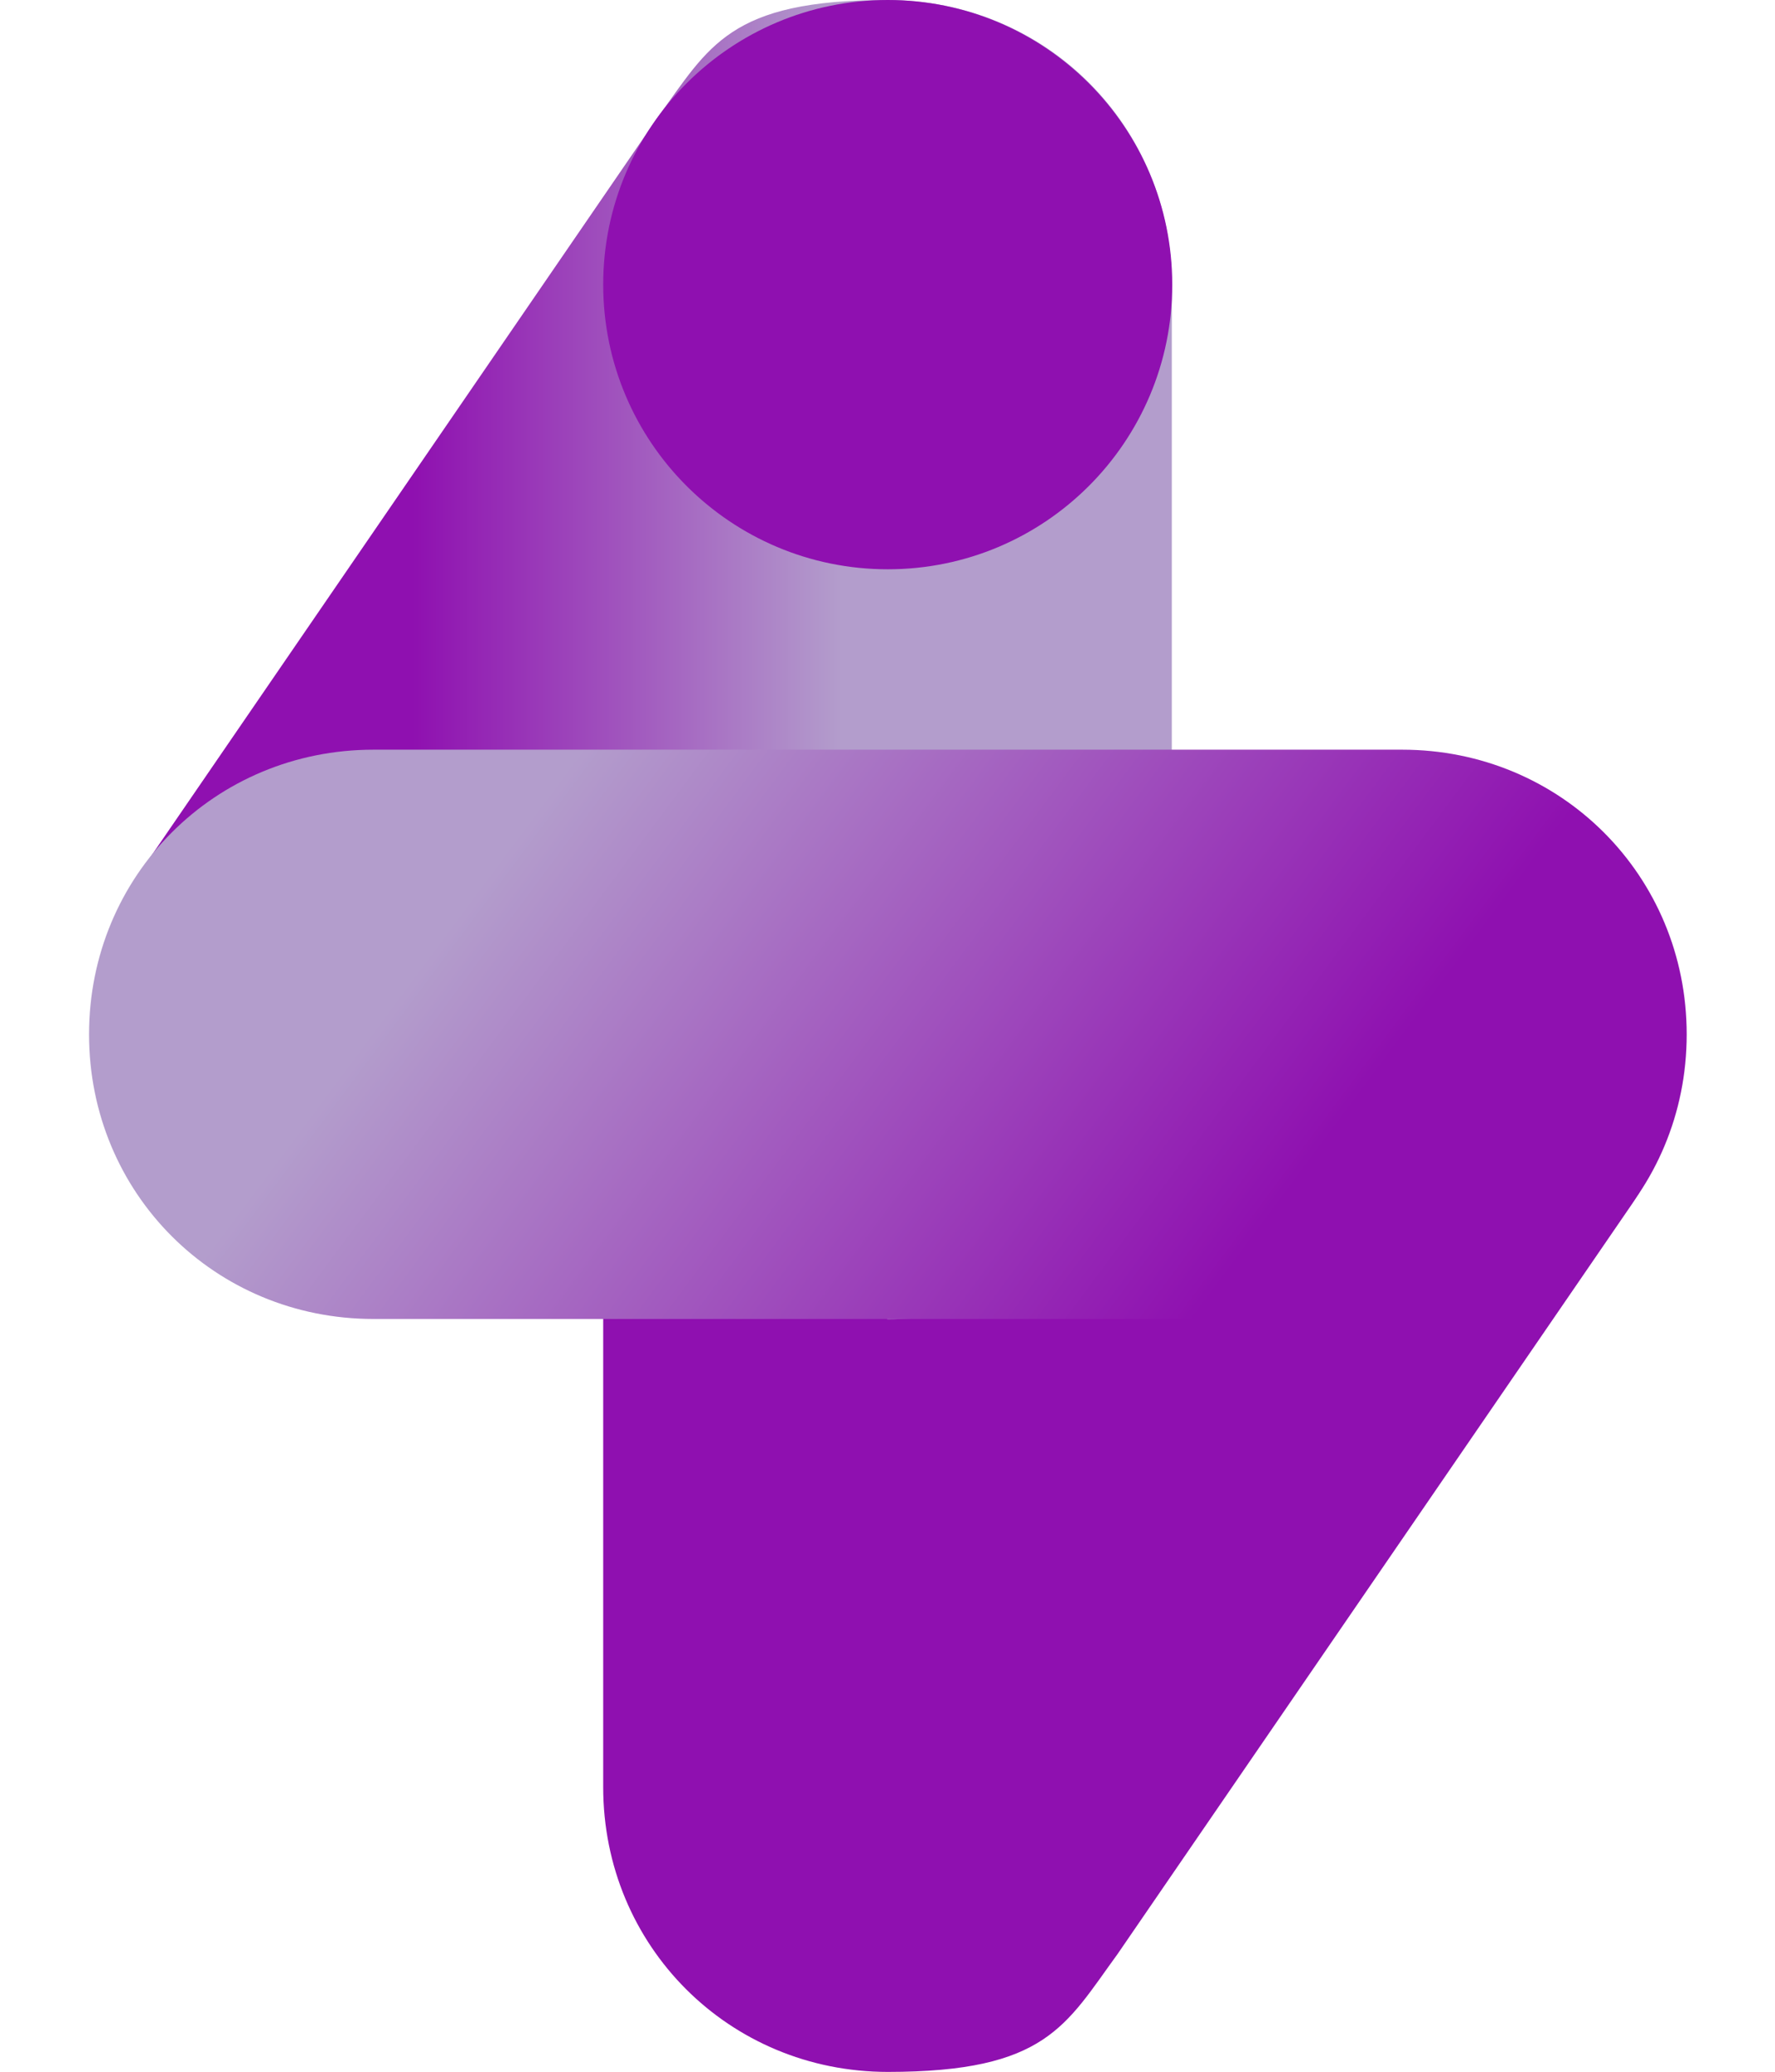
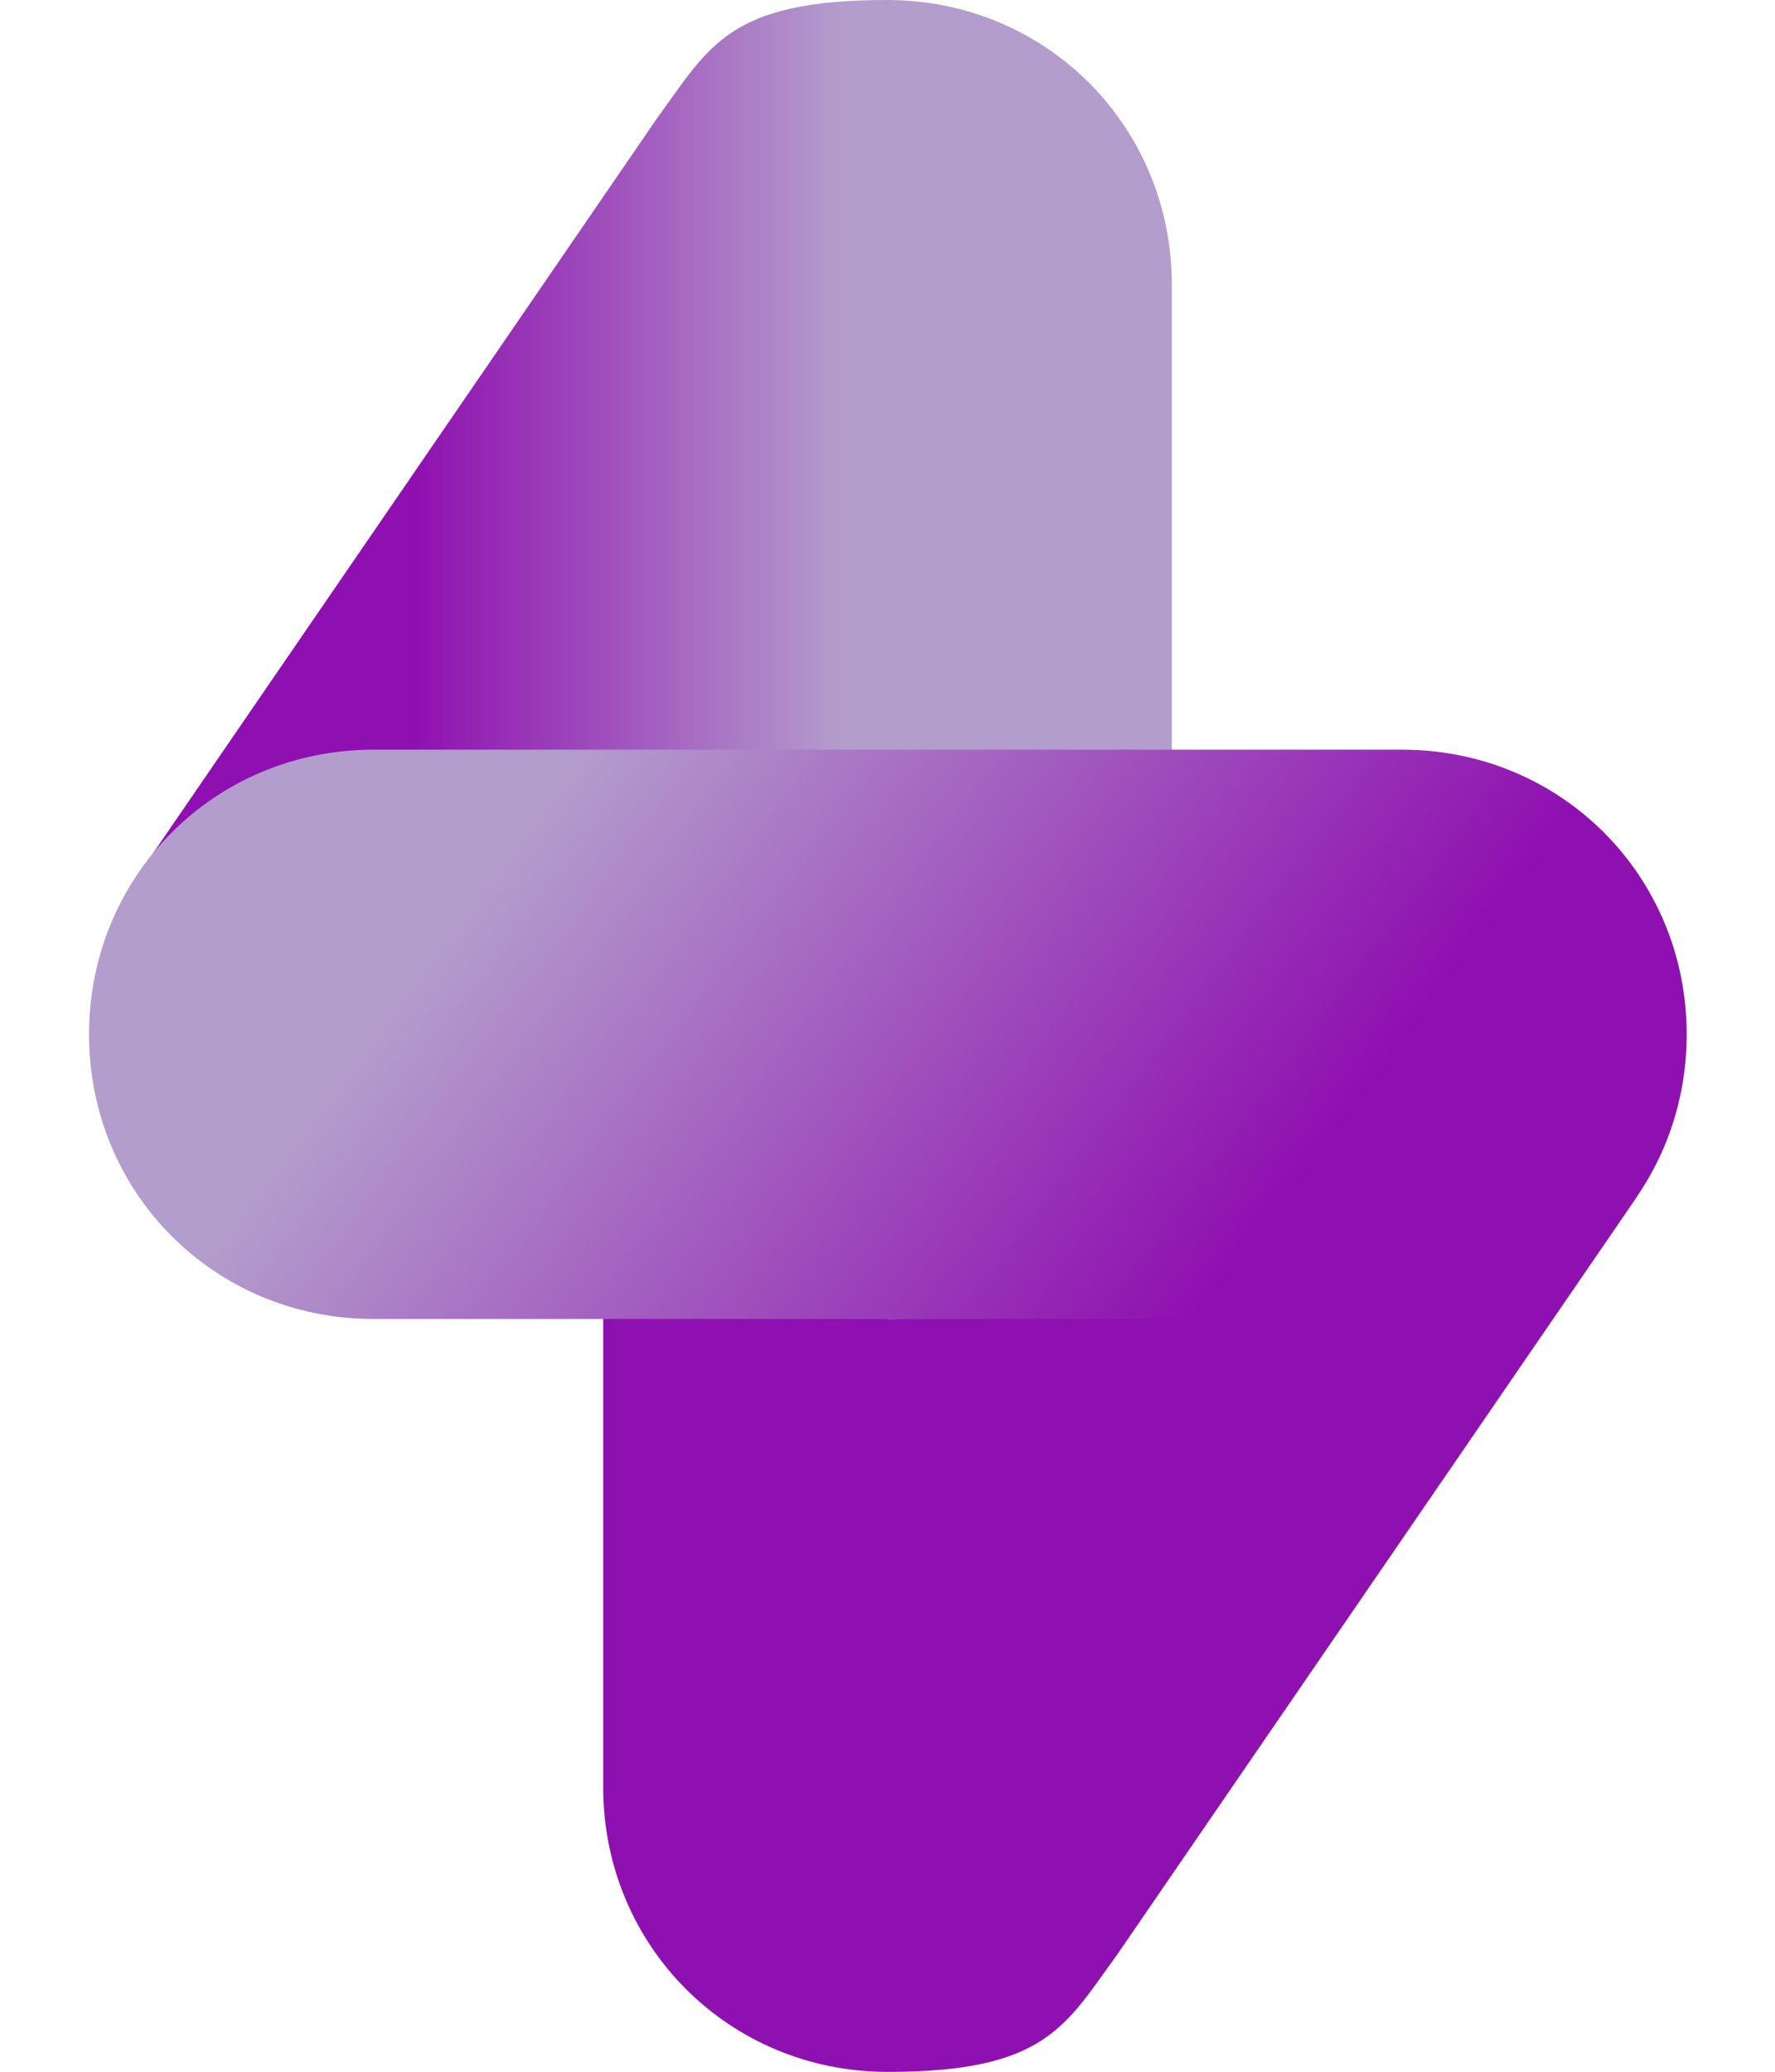
<svg xmlns="http://www.w3.org/2000/svg" width="12" height="14" viewBox="0 0 12 14" fill="none">
  <path d="M6.002 5.086C4.929 5.086 4.078 5.937 4.078 7.009V12.077C4.078 13.15 4.929 14.001 6.002 14.001C7.074 14.001 7.204 13.686 7.555 13.205L11.032 8.138C11.606 7.287 11.384 6.085 10.551 5.511C10.237 5.289 9.886 5.197 9.479 5.16H6.002V5.123V5.086Z" fill="#8F10B0" />
  <path d="M5.998 8.915C7.071 8.915 7.922 8.064 7.922 6.991V1.923C7.922 0.851 7.071 0 5.998 0C4.926 0 4.796 0.314 4.445 0.795L0.968 5.863C0.394 6.714 0.616 7.916 1.449 8.489C1.763 8.711 2.17 8.841 2.521 8.841H5.998V8.878V8.915Z" fill="url(#paint0_linear_1051_4124)" />
-   <path d="M6.002 3.847C7.064 3.847 7.925 2.986 7.925 1.923C7.925 0.861 7.064 0 6.002 0C4.939 0 4.078 0.861 4.078 1.923C4.078 2.986 4.939 3.847 6.002 3.847Z" fill="#8F10B0" />
  <path d="M9.479 8.913H2.525C1.452 8.913 0.602 8.063 0.602 6.99C0.602 5.917 1.452 5.066 2.525 5.066H9.479C10.552 5.066 11.403 5.917 11.403 6.99C11.403 8.063 10.552 8.913 9.479 8.913Z" fill="url(#paint1_linear_1051_4124)" />
  <defs>
    <linearGradient id="paint0_linear_1051_4124" x1="0.616" y1="4.476" x2="7.866" y2="4.476" gradientUnits="userSpaceOnUse">
      <stop offset="0.3" stop-color="#8F10B0" />
      <stop offset="0.7" stop-color="#B39DCC" />
    </linearGradient>
    <linearGradient id="paint1_linear_1051_4124" x1="2.229" y1="4.197" x2="9.757" y2="9.801" gradientUnits="userSpaceOnUse">
      <stop offset="0.2" stop-color="#B39DCC" />
      <stop offset="0.8" stop-color="#8F10B0" />
    </linearGradient>
  </defs>
</svg>